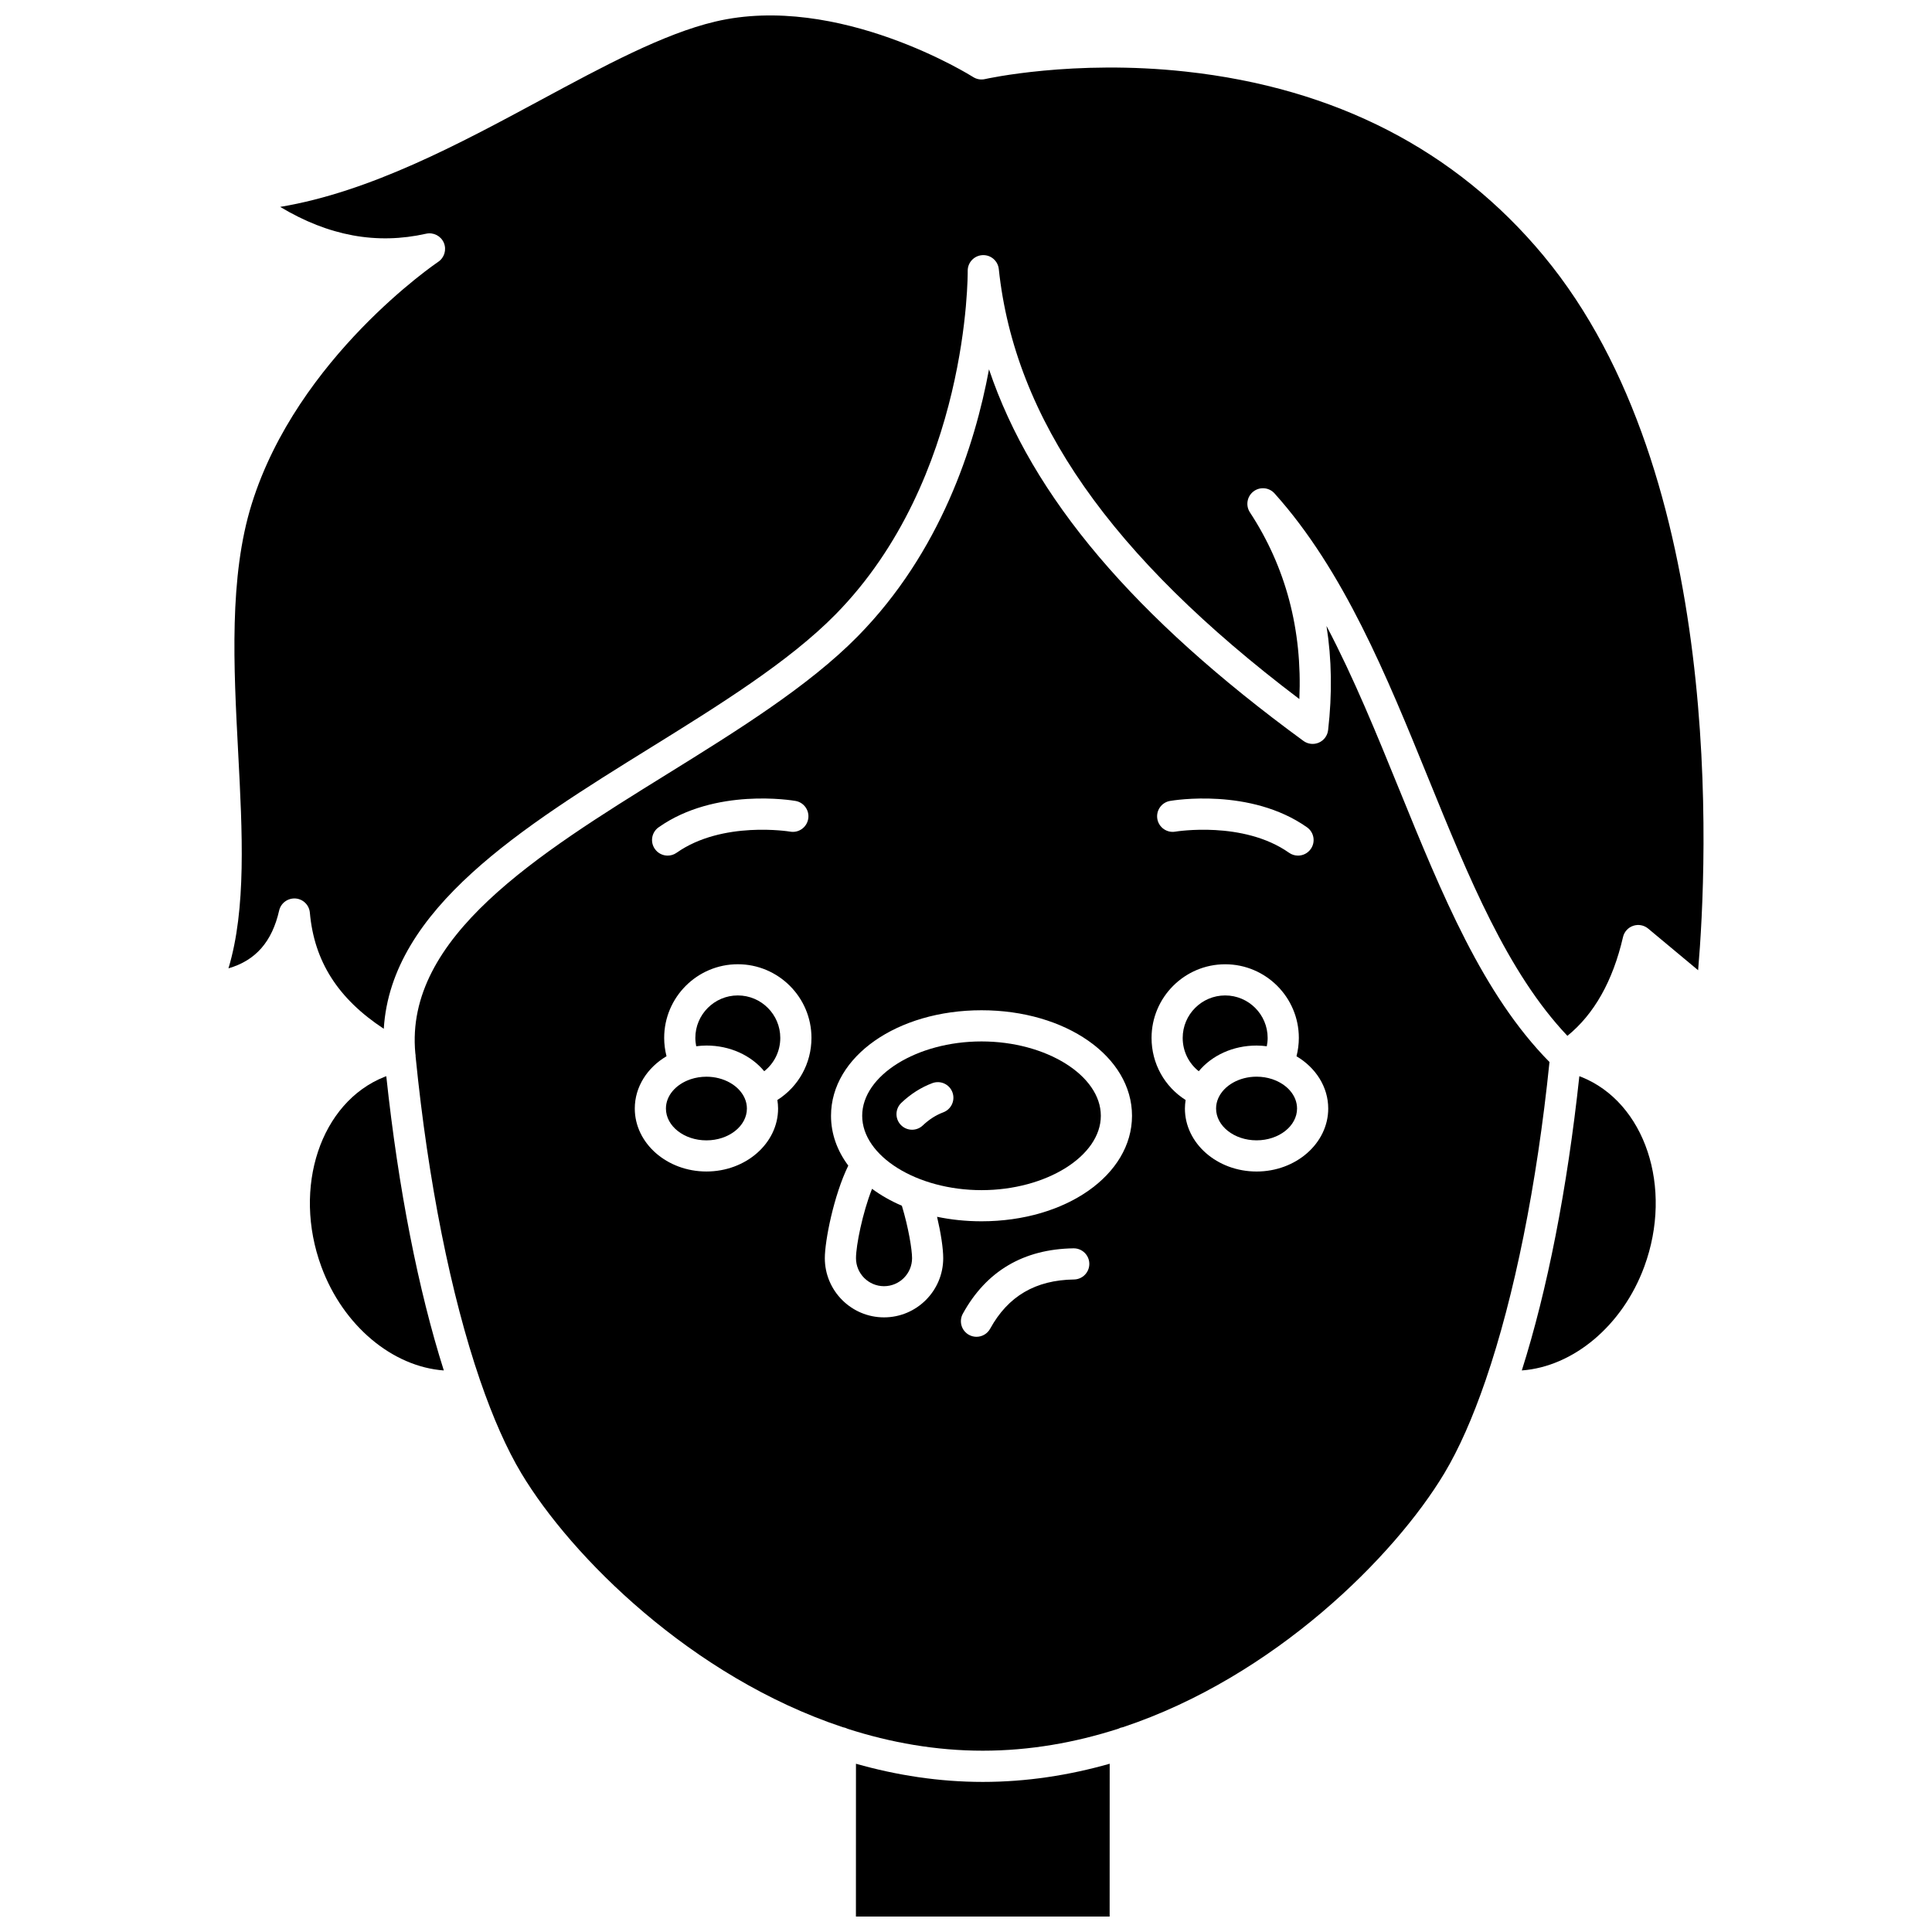
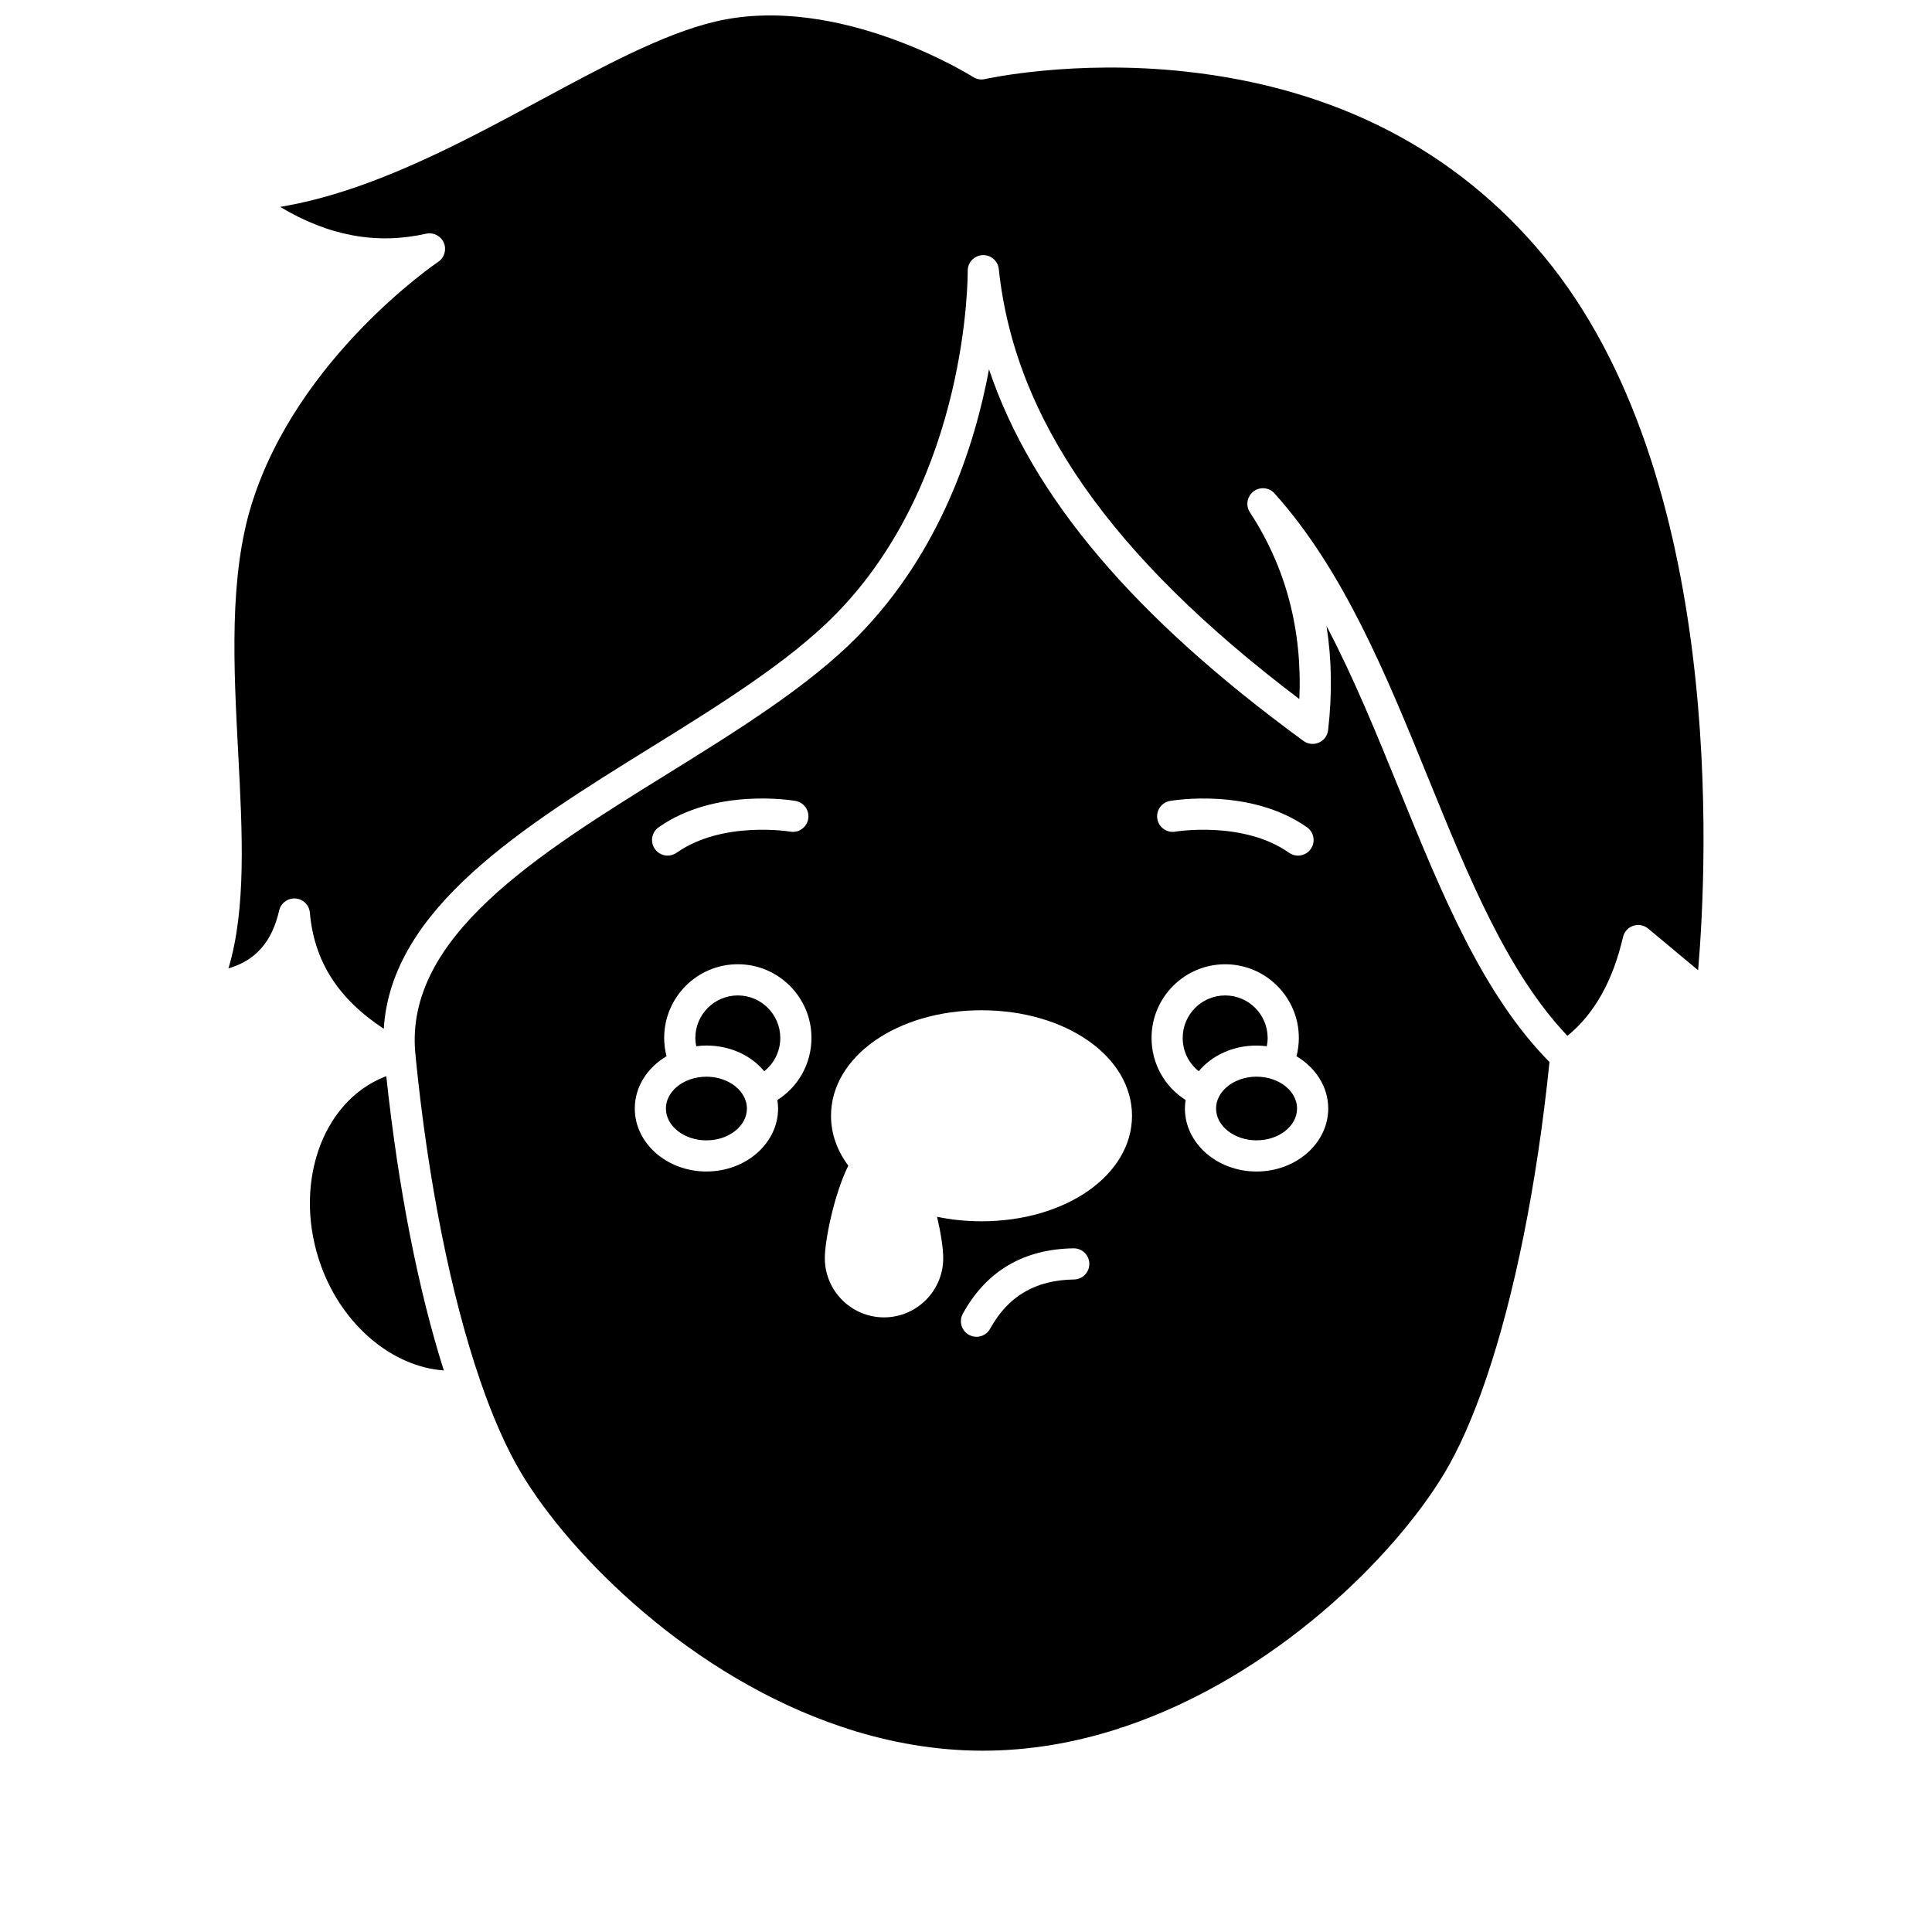
<svg xmlns="http://www.w3.org/2000/svg" width="800px" height="800px" version="1.1" viewBox="144 144 512 512">
  <defs>
    <clipPath id="b">
      <path d="m370 611h69v40.902h-69z" />
    </clipPath>
    <clipPath id="a">
      <path d="m204 148.09h392v270.91h-392z" />
    </clipPath>
  </defs>
-   <path d="m375.1 459.05c-2.519 6.344-4.254 15.031-4.254 18.375 0 4.098 3.332 7.43 7.43 7.43 4.094 0 7.43-3.332 7.43-7.43 0-2.25-0.938-8.07-2.703-13.891-2.918-1.254-5.566-2.762-7.902-4.484z" />
  <path d="m331.21 429.34c-1.453 0-2.84 0.23-4.106 0.645-0.07 0.023-0.141 0.055-0.211 0.074-3.769 1.309-6.414 4.273-6.414 7.715 0 4.648 4.812 8.434 10.73 8.434 5.918 0 10.73-3.785 10.73-8.434 0-0.934-0.195-1.852-0.582-2.727-1.512-3.414-5.59-5.707-10.148-5.707z" />
-   <path d="m404.11 419.99c-17.141 0-31.621 9.023-31.621 19.703 0 10.68 14.48 19.707 31.621 19.707s31.621-9.023 31.621-19.707c0-10.68-14.48-19.703-31.621-19.703zm-10.133 18.789c-1.949 0.73-3.773 1.898-5.422 3.469-0.801 0.762-1.824 1.141-2.848 1.141-1.09 0-2.18-0.43-2.988-1.281-1.574-1.652-1.512-4.266 0.141-5.84 2.461-2.344 5.227-4.102 8.223-5.227 2.137-0.797 4.516 0.281 5.316 2.418 0.801 2.137-0.285 4.519-2.422 5.32z" />
  <path d="m245.89 429.38c-16.941 6.742-24.449 29.309-16.73 50.297 5.769 15.695 18.879 26.52 32.457 27.508-6.742-21.234-12.031-48.016-15.246-77.977-0.16 0.059-0.324 0.113-0.48 0.172z" />
  <path d="m339.53 407.8c-6.207 0-11.258 5.051-11.258 11.258 0 0.754 0.09 1.492 0.23 2.211 0.887-0.113 1.789-0.191 2.711-0.191 6.199 0 11.805 2.578 15.312 6.805 2.656-2.094 4.258-5.301 4.258-8.828 0.004-6.203-5.047-11.254-11.254-11.254z" />
  <g clip-path="url(#b)">
-     <path d="m370.84 611.41-0.012 40.496h67.238l0.012-40.496c-10.75 3.055-22.012 4.816-33.617 4.816-11.609 0-22.875-1.766-33.621-4.816z" />
-   </g>
-   <path d="m563.02 429.38c-0.152-0.062-0.32-0.117-0.477-0.176-3.219 29.961-8.504 56.742-15.246 77.977 13.578-0.988 26.684-11.812 32.453-27.504 7.719-20.988 0.211-43.551-16.73-50.297z" />
+     </g>
  <path d="m481.32 430.05c-0.074-0.02-0.141-0.051-0.211-0.074-1.266-0.414-2.652-0.645-4.106-0.645-4.562 0-8.637 2.293-10.148 5.707-0.387 0.875-0.582 1.793-0.582 2.727 0 4.648 4.812 8.434 10.73 8.434 5.918 0 10.73-3.785 10.73-8.434-0.004-3.441-2.644-6.406-6.414-7.715z" />
  <path d="m514.83 353.26c-5.977-14.684-12.066-29.652-19.293-43.371 1.387 8.781 1.535 17.996 0.426 27.602-0.168 1.461-1.102 2.723-2.449 3.309-1.348 0.59-2.902 0.418-4.09-0.449-44.883-32.82-71.945-64.648-83.328-98.473-3.75 20.238-12.836 48.438-34.797 70.762-13.059 13.277-32.145 25.113-50.602 36.562-34.191 21.207-69.527 43.137-66.633 73.945 0.004 0.008 0.008 0.016 0.008 0.027 0.055 0.293 0.078 0.582 0.07 0.867 3.312 33.211 9.367 63.234 17.035 85.625 0.047 0.117 0.086 0.234 0.125 0.355 3.348 9.719 7 17.996 10.867 24.441 13.188 21.977 45.059 53.922 85.18 67.266 0.449 0.07 0.871 0.215 1.258 0.418 11.379 3.66 23.406 5.809 35.852 5.809 12.445 0 24.473-2.152 35.852-5.809 0.391-0.203 0.809-0.348 1.258-0.418 40.121-13.348 71.992-45.289 85.18-67.266 3.867-6.445 7.519-14.723 10.867-24.445 0.035-0.117 0.074-0.23 0.121-0.348 7.559-22.074 13.551-51.566 16.891-84.219-17.672-17.91-28.438-44.285-39.797-72.191zm-60.762 2.996c0.863-0.152 21.332-3.562 36.301 6.984 1.863 1.312 2.312 3.891 0.996 5.754-0.805 1.141-2.082 1.75-3.379 1.75-0.82 0-1.652-0.242-2.375-0.754-12.133-8.547-29.957-5.625-30.137-5.598-2.242 0.391-4.383-1.125-4.769-3.367-0.383-2.246 1.117-4.379 3.363-4.769zm-135.52 6.984c14.969-10.551 35.41-7.137 36.273-6.984 2.246 0.391 3.75 2.531 3.359 4.777s-2.531 3.754-4.769 3.359c-0.176-0.027-17.969-2.949-30.102 5.598-0.723 0.512-1.555 0.754-2.375 0.754-1.297 0-2.574-0.609-3.379-1.75-1.32-1.863-0.875-4.441 0.992-5.754zm31.461 72.27c0.113 0.746 0.191 1.496 0.191 2.258 0 9.203-8.52 16.691-18.988 16.691-10.473 0-18.988-7.488-18.988-16.691 0-5.766 3.34-10.855 8.41-13.855-0.406-1.586-0.621-3.219-0.621-4.863 0-10.762 8.754-19.516 19.516-19.516s19.516 8.754 19.516 19.516c-0.004 6.809-3.457 12.93-9.035 16.461zm78.605 47.566c-10.207 0.152-17.477 4.422-22.215 13.047-0.754 1.367-2.164 2.141-3.621 2.141-0.672 0-1.355-0.164-1.988-0.512-2-1.098-2.727-3.609-1.629-5.609 6.211-11.297 16.078-17.125 29.328-17.324h0.062c2.25 0 4.094 1.809 4.129 4.066 0.035 2.281-1.785 4.156-4.066 4.191zm-24.508-15.422c-4.117 0-8.07-0.418-11.777-1.195 1 4.254 1.633 8.352 1.633 10.969 0 8.652-7.035 15.688-15.688 15.688s-15.688-7.035-15.688-15.688c0-4.609 2.379-16.699 6.219-24.531-2.926-3.914-4.578-8.398-4.578-13.203 0-15.68 17.52-27.965 39.883-27.965s39.883 12.281 39.883 27.965c-0.004 15.68-17.523 27.961-39.887 27.961zm72.895-13.191c-10.473 0-18.988-7.488-18.988-16.691 0-0.762 0.078-1.512 0.191-2.258-5.578-3.531-9.031-9.652-9.031-16.457 0-10.762 8.754-19.516 19.516-19.516 10.762 0 19.516 8.754 19.516 19.516 0 1.641-0.215 3.277-0.621 4.863 5.066 3 8.41 8.09 8.41 13.855-0.004 9.199-8.523 16.688-18.992 16.688z" />
  <g clip-path="url(#a)">
    <path d="m553.09 211.81c-23.316-28.066-55.227-44.5-94.848-48.836-29.789-3.262-52.977 1.93-53.207 1.984-1.078 0.246-2.215 0.051-3.148-0.547-0.352-0.223-35.684-22.43-68.395-14.676-13.645 3.234-29.469 11.758-46.219 20.785-21.348 11.504-45.16 24.336-69.023 28.309 12.863 7.719 25.594 10.043 38.672 7.109 1.941-0.434 3.918 0.574 4.699 2.406 0.781 1.828 0.148 3.957-1.508 5.059-0.367 0.246-37.246 25.25-49.391 64.109-6.051 19.355-4.805 43.039-3.602 65.938 1.113 21.203 2.176 41.387-2.574 57.172 7.223-2.086 11.551-7.066 13.43-15.312 0.453-1.98 2.269-3.324 4.309-3.203 2.027 0.137 3.656 1.73 3.832 3.758 1.137 12.855 7.414 22.766 19.59 30.773 1.938-31.84 36.816-53.48 70.637-74.457 18.043-11.191 36.703-22.766 49.066-35.336 35.445-36.031 35.051-90.496 35.043-91.043-0.031-2.207 1.676-4.055 3.883-4.184 2.207-0.137 4.121 1.492 4.356 3.688 4.195 39.691 29.555 76.027 79.652 113.95 0.805-18.344-3.586-34.957-13.102-49.477-1.184-1.805-0.773-4.219 0.934-5.535 1.711-1.316 4.148-1.094 5.59 0.516 18.348 20.434 29.719 48.375 40.715 75.395 10.785 26.504 21.016 51.59 36.898 68.355 7.094-5.762 12.047-14.543 14.734-26.18 0.324-1.398 1.348-2.527 2.707-2.984 1.359-0.457 2.859-0.176 3.961 0.742l13.238 11.031c2.457-28.652 7.348-131.18-40.93-189.3z" />
  </g>
  <path d="m479.71 421.27c0.145-0.723 0.23-1.457 0.23-2.211 0-6.207-5.051-11.258-11.258-11.258-6.207 0-11.258 5.051-11.258 11.258 0 3.527 1.602 6.734 4.258 8.828 3.508-4.227 9.113-6.805 15.312-6.805 0.93 0 1.828 0.074 2.715 0.188z" />
</svg>